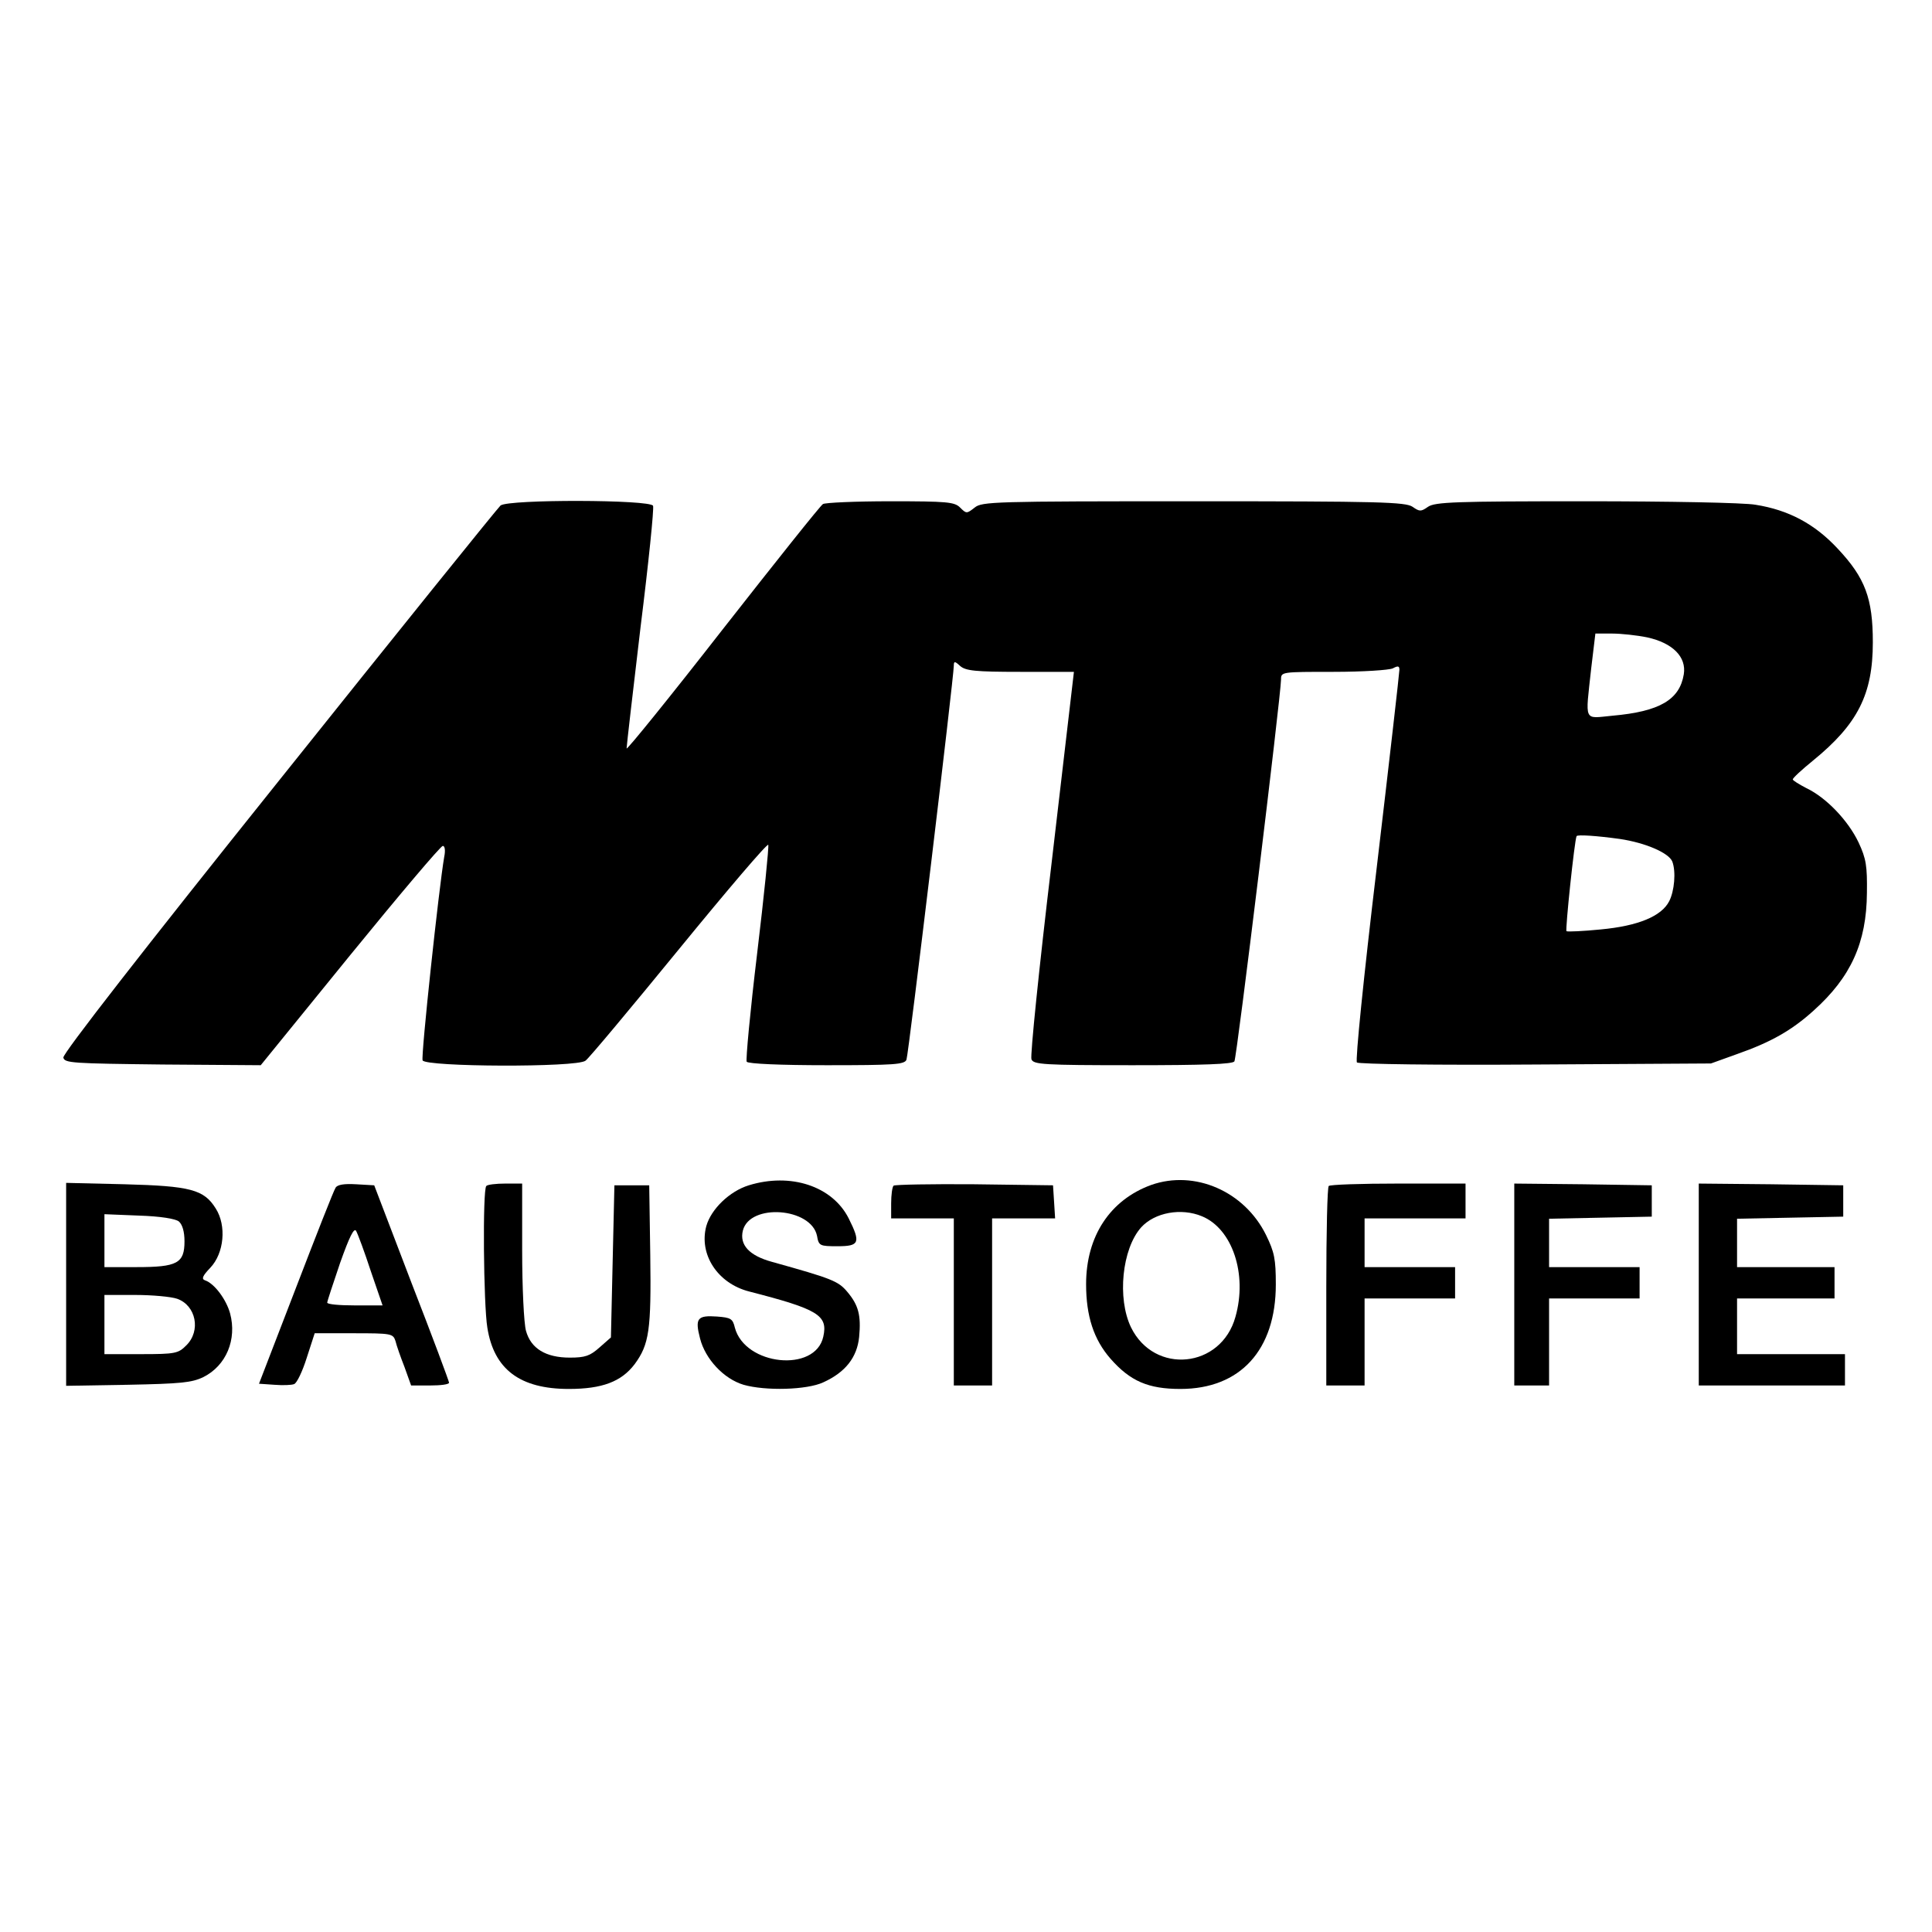
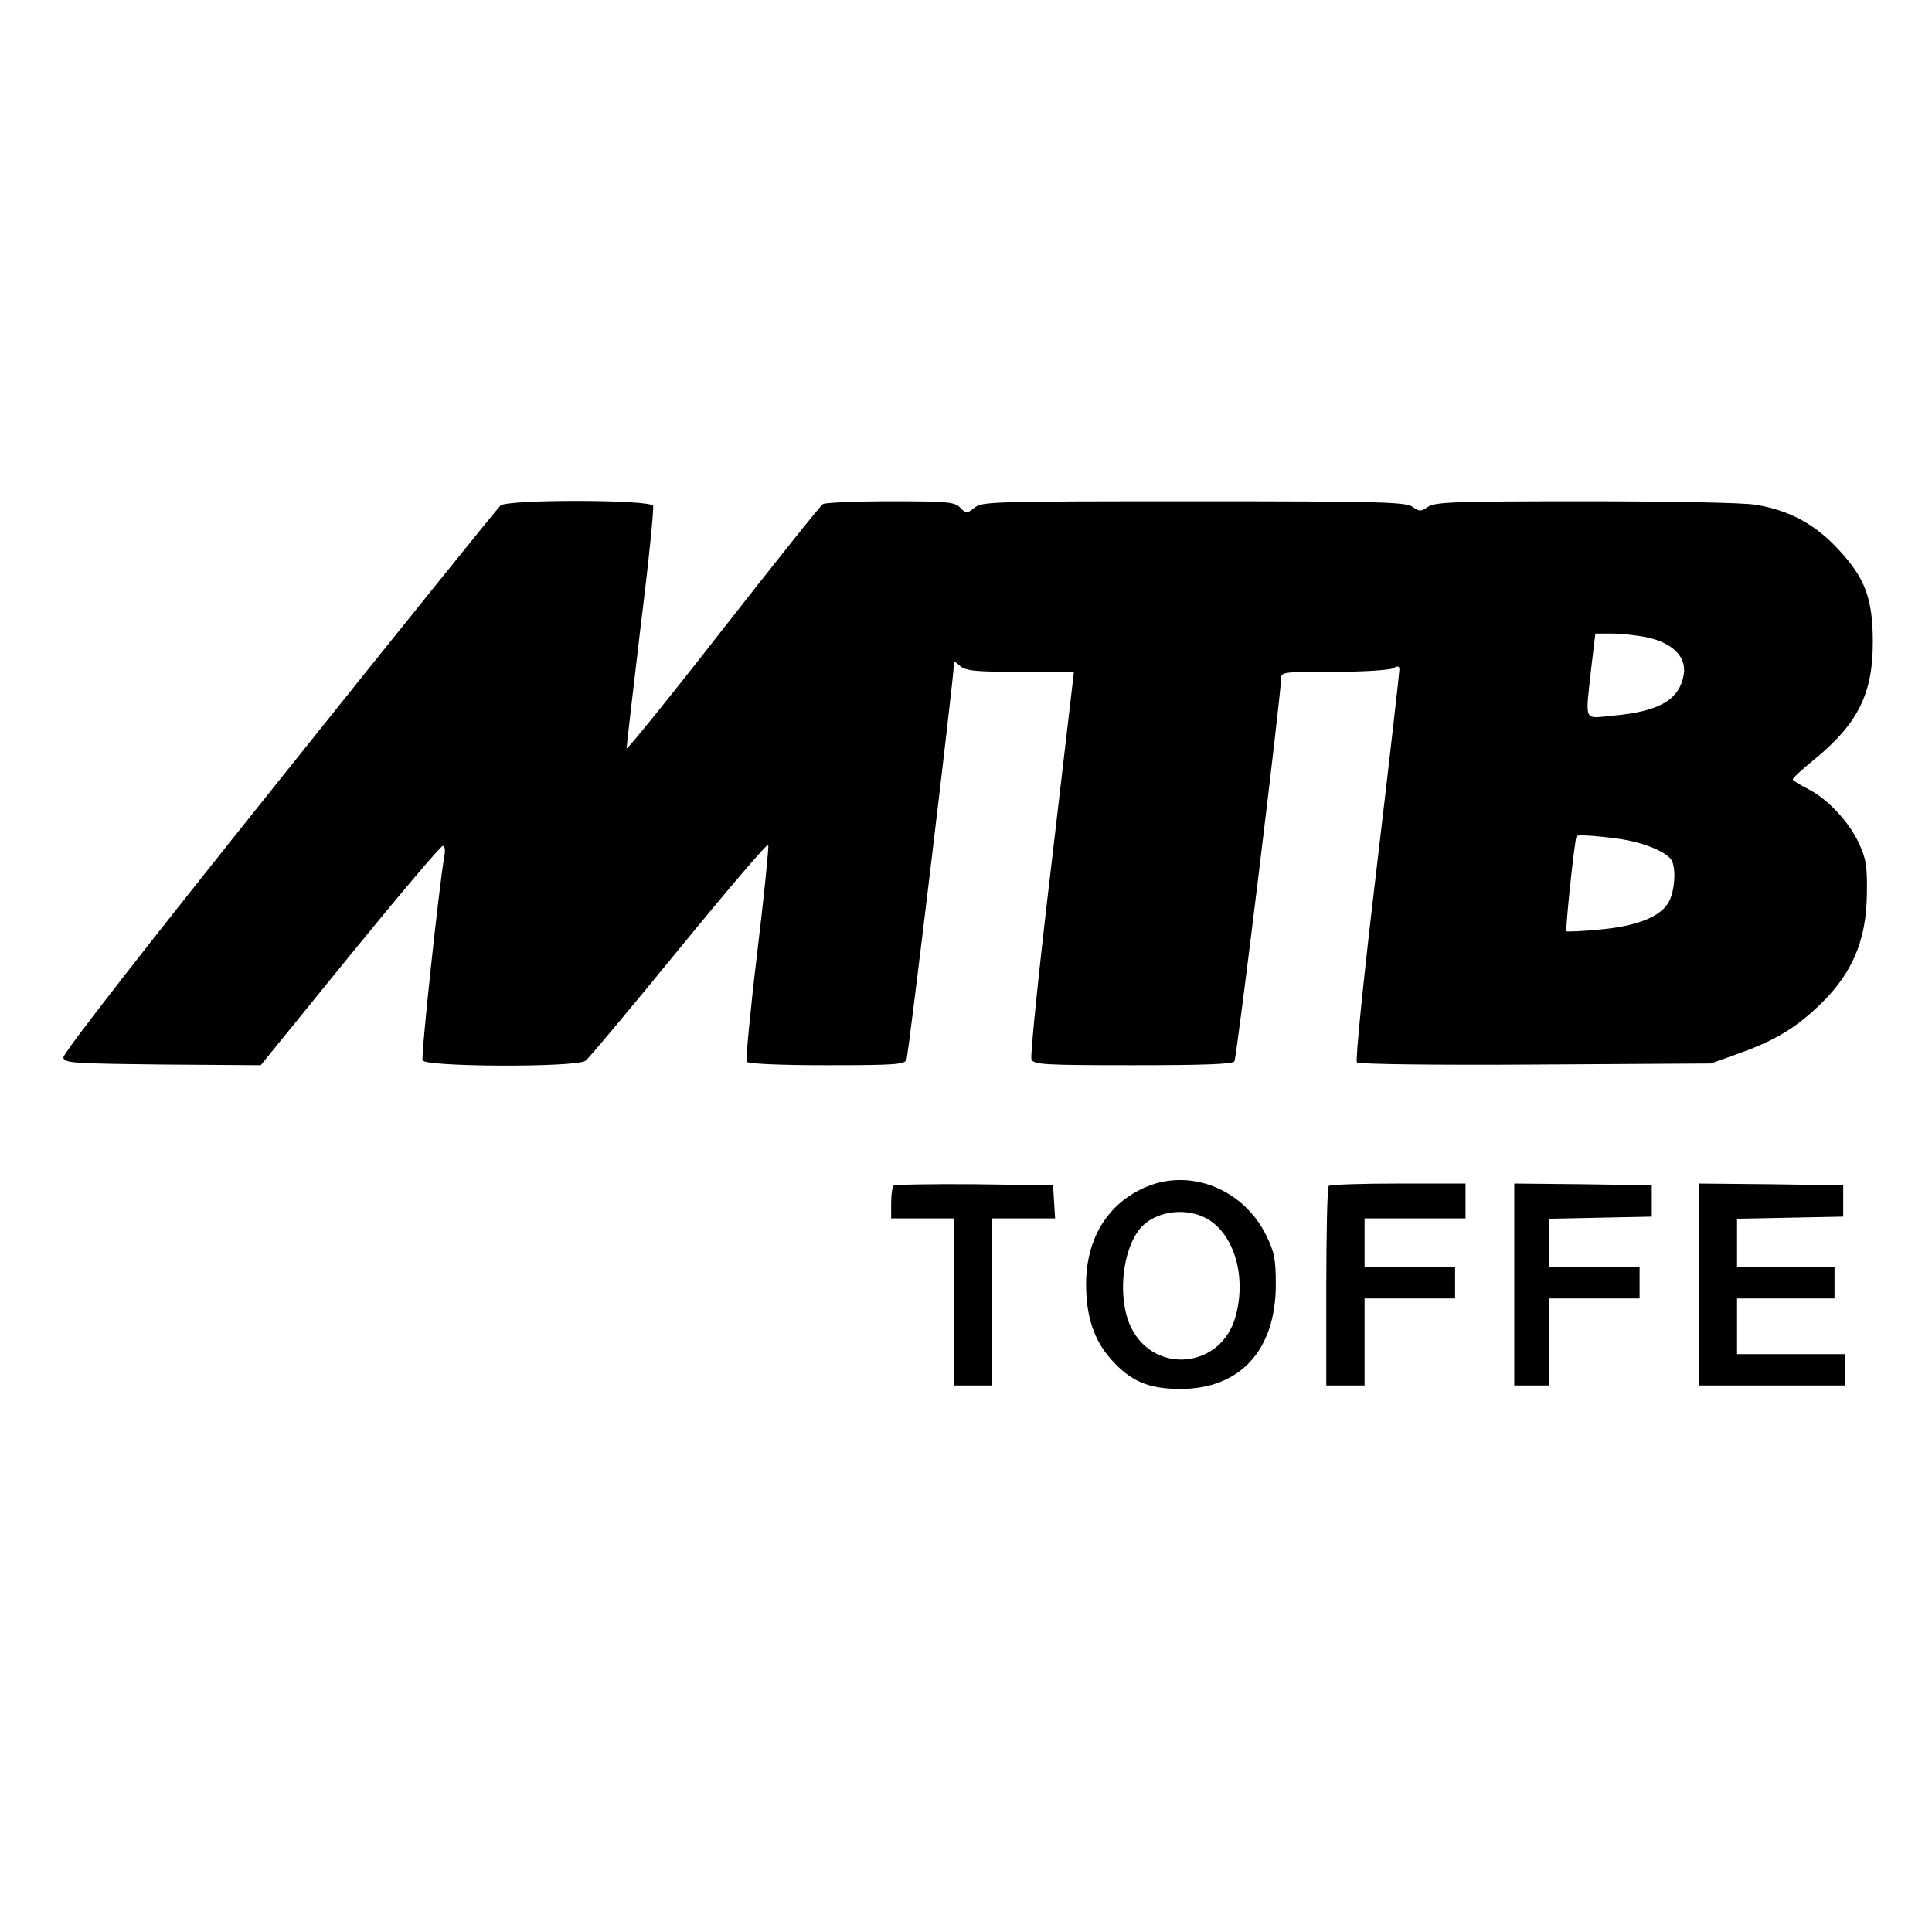
<svg xmlns="http://www.w3.org/2000/svg" version="1.0" width="555pt" height="555pt" viewBox="0 0 555 555" preserveAspectRatio="xMidYMid meet">
  <g transform="translate(0,555) scale(0.1,-0.1)" fill="#000000" stroke="none">
    <path d="M1438 4098 c-8 -7 -295 -363 -637 -791 -390 -487 -621 -784 -619 -795 3 -16 27 -17 285 -20 l282 -2 256 315 c141 173 261 315 267 315 6 0 8 -13 4 -32 -15 -87 -67 -571 -62 -584 7 -19 443 -21 468 -1 9 6 130 151 269 321 139 170 254 305 256 299 2 -6 -12 -146 -32 -312 -20 -166 -33 -306 -30 -311 4 -6 98 -10 230 -10 194 0 224 2 229 16 6 15 136 1100 136 1132 0 13 3 13 18 -1 16 -14 43 -17 173 -17 l154 0 -64 -548 c-36 -302 -62 -556 -58 -565 6 -15 33 -17 291 -17 204 0 287 3 292 11 7 11 133 1047 134 1097 0 22 1 22 151 22 84 0 159 5 170 10 15 8 19 7 19 -4 0 -8 -29 -263 -65 -567 -38 -318 -62 -556 -57 -561 5 -5 232 -8 513 -6 l504 3 75 27 c97 34 157 68 220 125 107 96 152 195 153 338 1 77 -2 98 -24 145 -30 63 -93 129 -150 156 -21 11 -39 22 -39 25 0 4 26 28 58 54 129 105 172 191 172 340 0 126 -22 185 -101 269 -66 71 -141 111 -236 126 -32 6 -252 10 -488 10 -374 0 -433 -2 -453 -16 -20 -14 -24 -14 -44 0 -20 14 -96 16 -629 16 -574 0 -608 -1 -629 -18 -23 -18 -24 -18 -42 0 -16 16 -37 18 -200 18 -101 0 -188 -4 -194 -8 -7 -4 -136 -166 -288 -360 -152 -195 -276 -348 -276 -342 0 7 18 163 40 348 23 184 39 341 36 349 -7 18 -414 19 -438 1z m3294 -379 c73 -16 113 -56 105 -106 -12 -73 -69 -107 -205 -119 -84 -8 -78 -21 -61 136 l12 100 48 0 c26 0 72 -5 101 -11z m-79 -579 c74 -11 141 -40 151 -65 11 -29 6 -85 -9 -114 -22 -43 -89 -71 -197 -81 -50 -5 -95 -7 -98 -5 -4 3 23 261 29 273 2 5 59 1 124 -8z" />
-     <path d="M2151 2145 c-55 -17 -108 -68 -122 -117 -22 -82 33 -165 123 -188 198 -51 227 -68 213 -130 -23 -104 -225 -83 -254 26 -6 26 -12 29 -51 32 -57 4 -64 -5 -49 -63 15 -59 68 -116 125 -133 63 -18 182 -15 229 7 64 29 97 72 103 130 6 63 -2 92 -34 130 -26 31 -44 38 -216 86 -66 18 -94 49 -84 90 20 79 196 66 213 -15 5 -29 8 -30 59 -30 63 0 67 10 32 80 -47 93 -167 132 -287 95z" />
    <path d="M3307 2146 c-118 -43 -187 -147 -187 -285 0 -92 22 -159 70 -214 57 -65 109 -87 201 -87 172 0 274 112 274 300 0 73 -4 93 -28 142 -62 126 -205 188 -330 144z m146 -90 c87 -36 131 -166 96 -289 -41 -148 -233 -167 -300 -30 -40 83 -26 225 29 287 39 43 115 57 175 32z" />
-     <path d="M190 1861 l0 -292 178 3 c150 3 183 6 216 22 66 33 97 108 77 183 -11 40 -45 86 -72 95 -11 4 -7 13 15 36 40 42 47 121 16 170 -34 55 -73 65 -262 70 l-168 4 0 -291z m324 180 c10 -9 16 -29 16 -57 0 -63 -21 -74 -137 -74 l-93 0 0 76 0 76 99 -4 c62 -2 105 -9 115 -17z m-5 -222 c54 -19 69 -92 26 -134 -23 -23 -31 -25 -130 -25 l-105 0 0 85 0 85 89 0 c48 0 103 -5 120 -11z" />
-     <path d="M964 2138 c-5 -7 -56 -137 -114 -288 l-106 -275 44 -3 c25 -2 50 -1 57 2 8 3 24 37 36 75 l23 71 112 0 c108 0 113 -1 120 -22 3 -13 15 -47 26 -75 l19 -53 55 0 c30 0 54 3 54 8 0 4 -48 133 -108 287 l-107 280 -52 3 c-34 2 -54 -1 -59 -10z m101 -239 l34 -99 -80 0 c-43 0 -79 3 -79 8 0 4 17 55 37 114 27 76 40 102 46 92 5 -9 24 -60 42 -115z" />
-     <path d="M1397 2143 c-11 -10 -8 -341 3 -407 19 -120 94 -176 234 -176 96 0 151 21 189 71 42 57 48 98 45 314 l-3 200 -50 0 -50 0 -5 -218 -5 -219 -33 -29 c-27 -24 -41 -29 -85 -29 -69 0 -112 26 -126 77 -6 21 -11 125 -11 231 l0 192 -48 0 c-27 0 -52 -3 -55 -7z" />
    <path d="M2567 2144 c-4 -4 -7 -27 -7 -51 l0 -43 90 0 90 0 0 -240 0 -240 55 0 55 0 0 240 0 240 91 0 90 0 -3 48 -3 47 -226 3 c-124 1 -228 -1 -232 -4z" />
    <path d="M3817 2143 c-4 -3 -7 -134 -7 -290 l0 -283 55 0 55 0 0 125 0 125 130 0 130 0 0 45 0 45 -130 0 -130 0 0 70 0 70 145 0 145 0 0 50 0 50 -193 0 c-107 0 -197 -3 -200 -7z" />
    <path d="M4350 1860 l0 -290 50 0 50 0 0 125 0 125 130 0 130 0 0 45 0 45 -130 0 -130 0 0 70 0 69 148 3 147 3 0 45 0 45 -197 3 -198 2 0 -290z" />
    <path d="M4880 1860 l0 -290 210 0 210 0 0 45 0 45 -155 0 -155 0 0 80 0 80 140 0 140 0 0 45 0 45 -140 0 -140 0 0 70 0 69 153 3 152 3 0 45 0 45 -207 3 -208 2 0 -290z" />
  </g>
</svg>